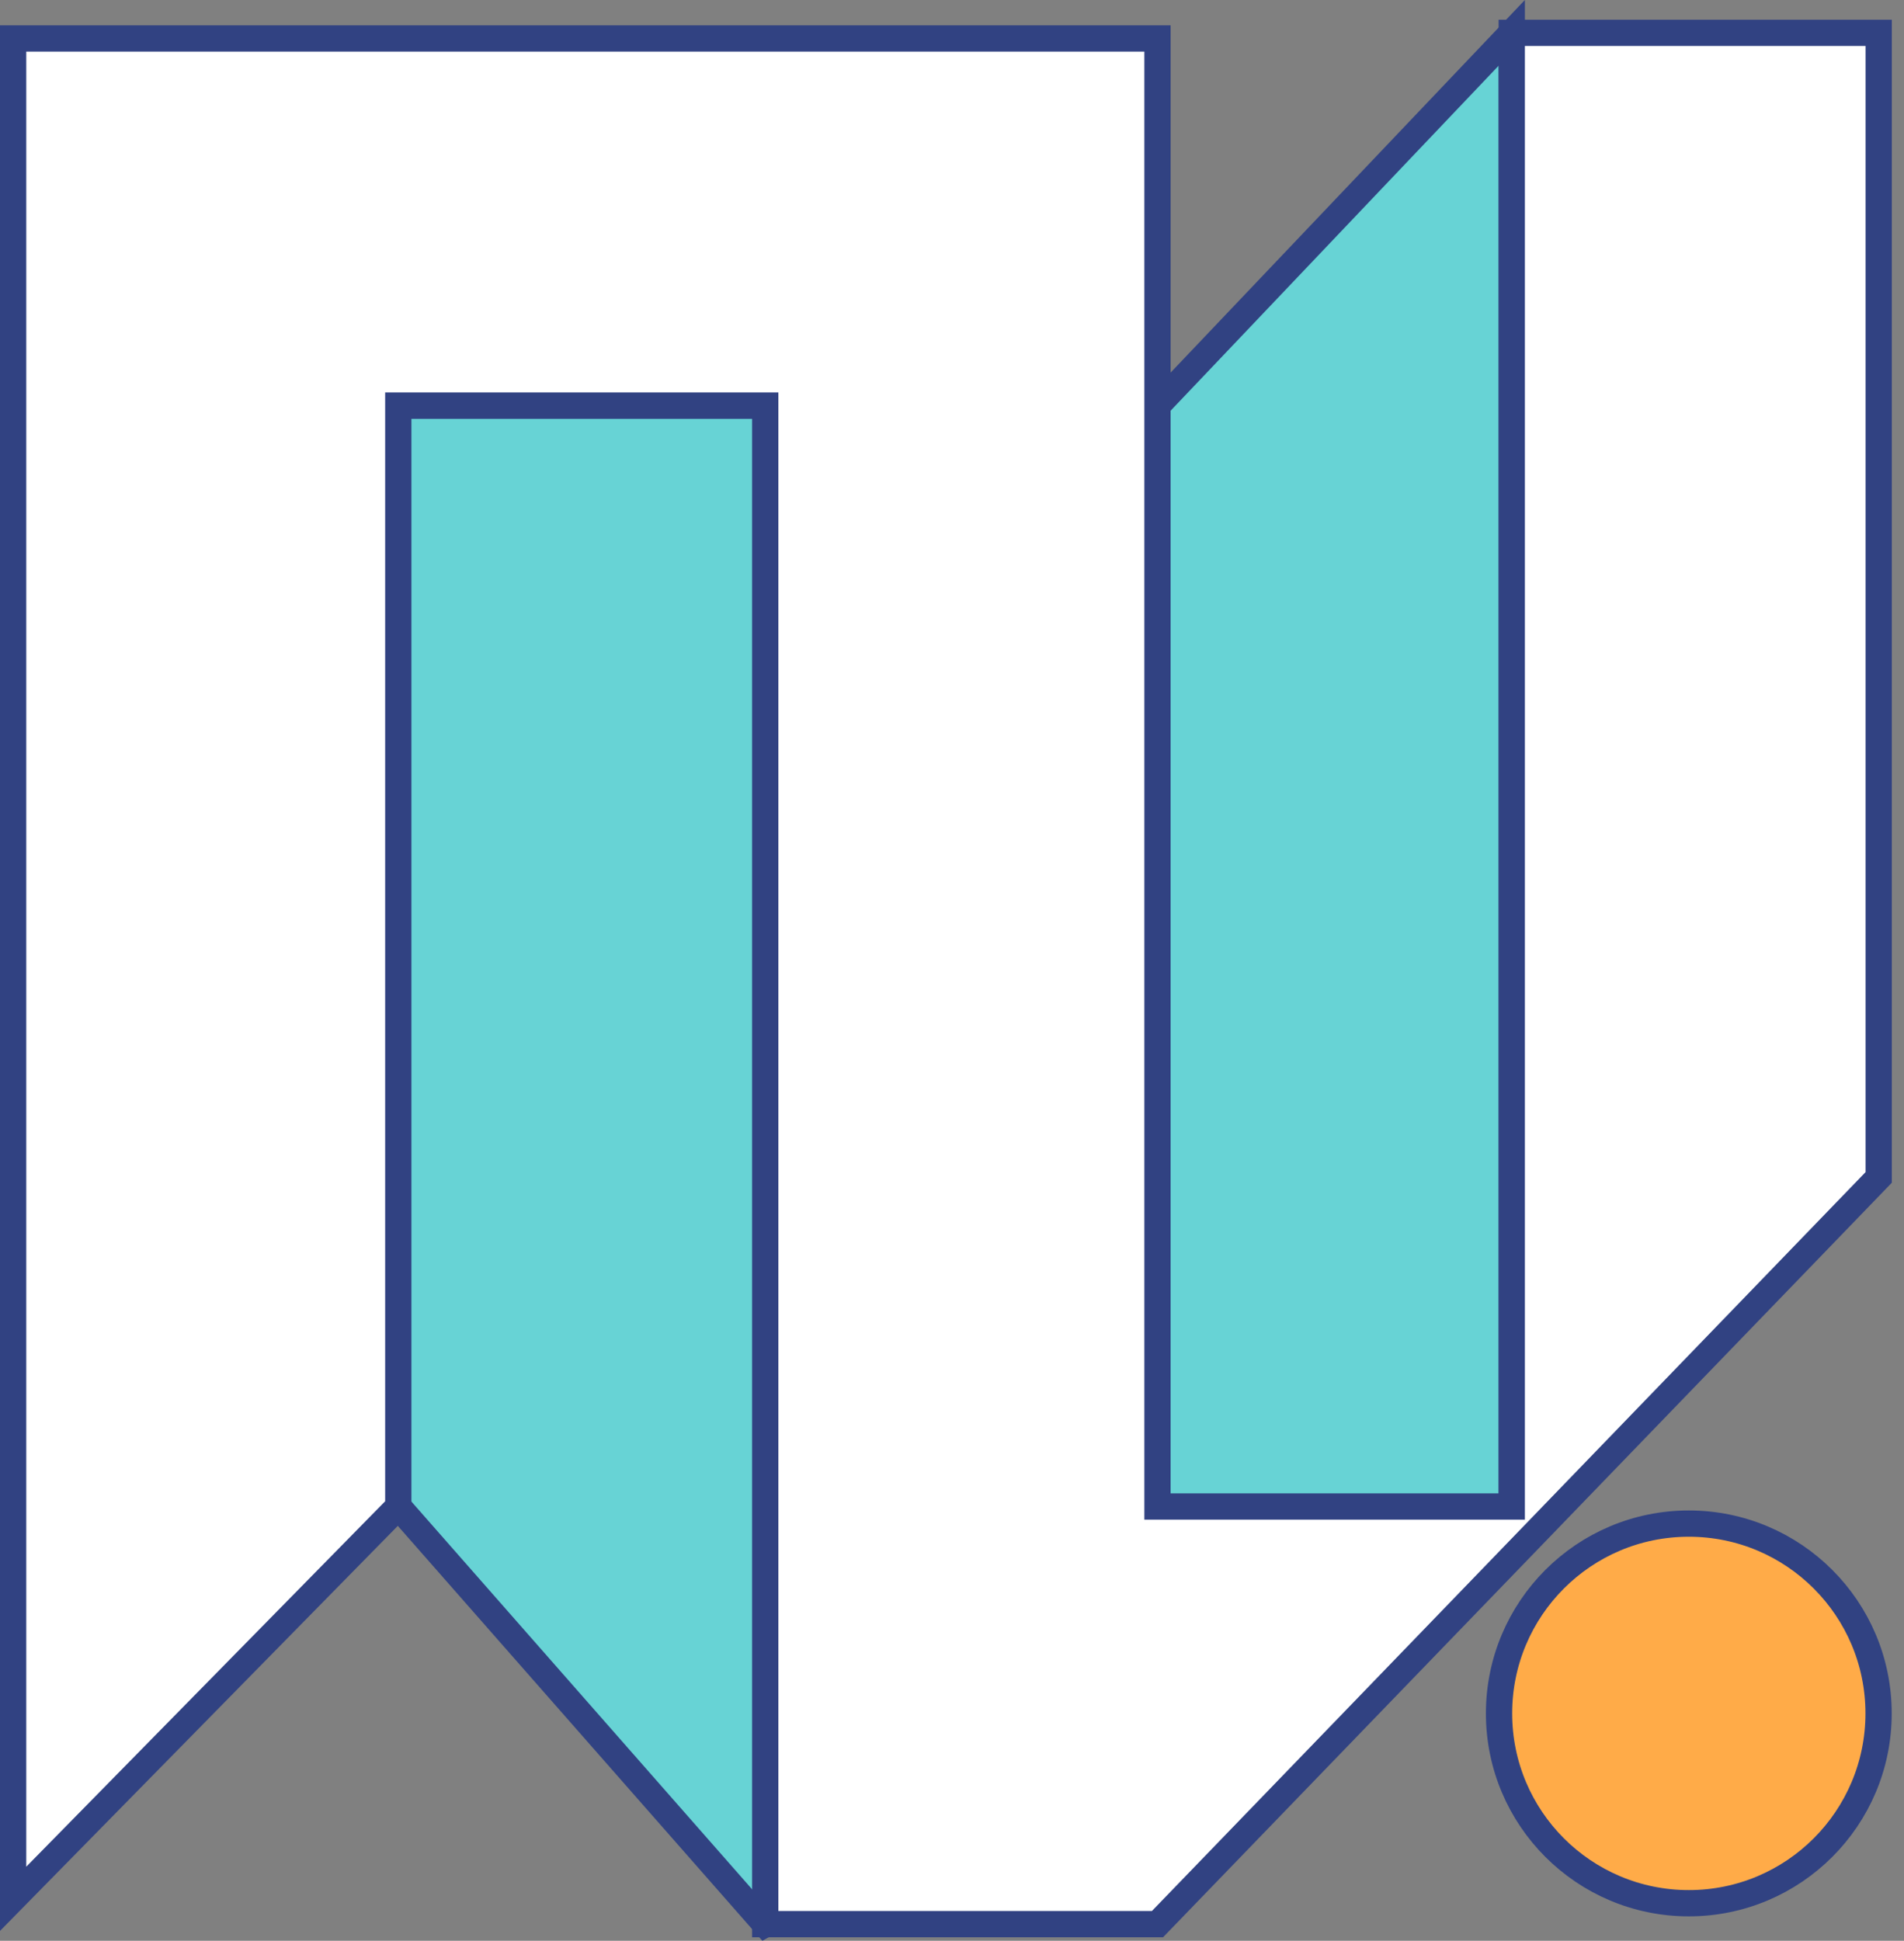
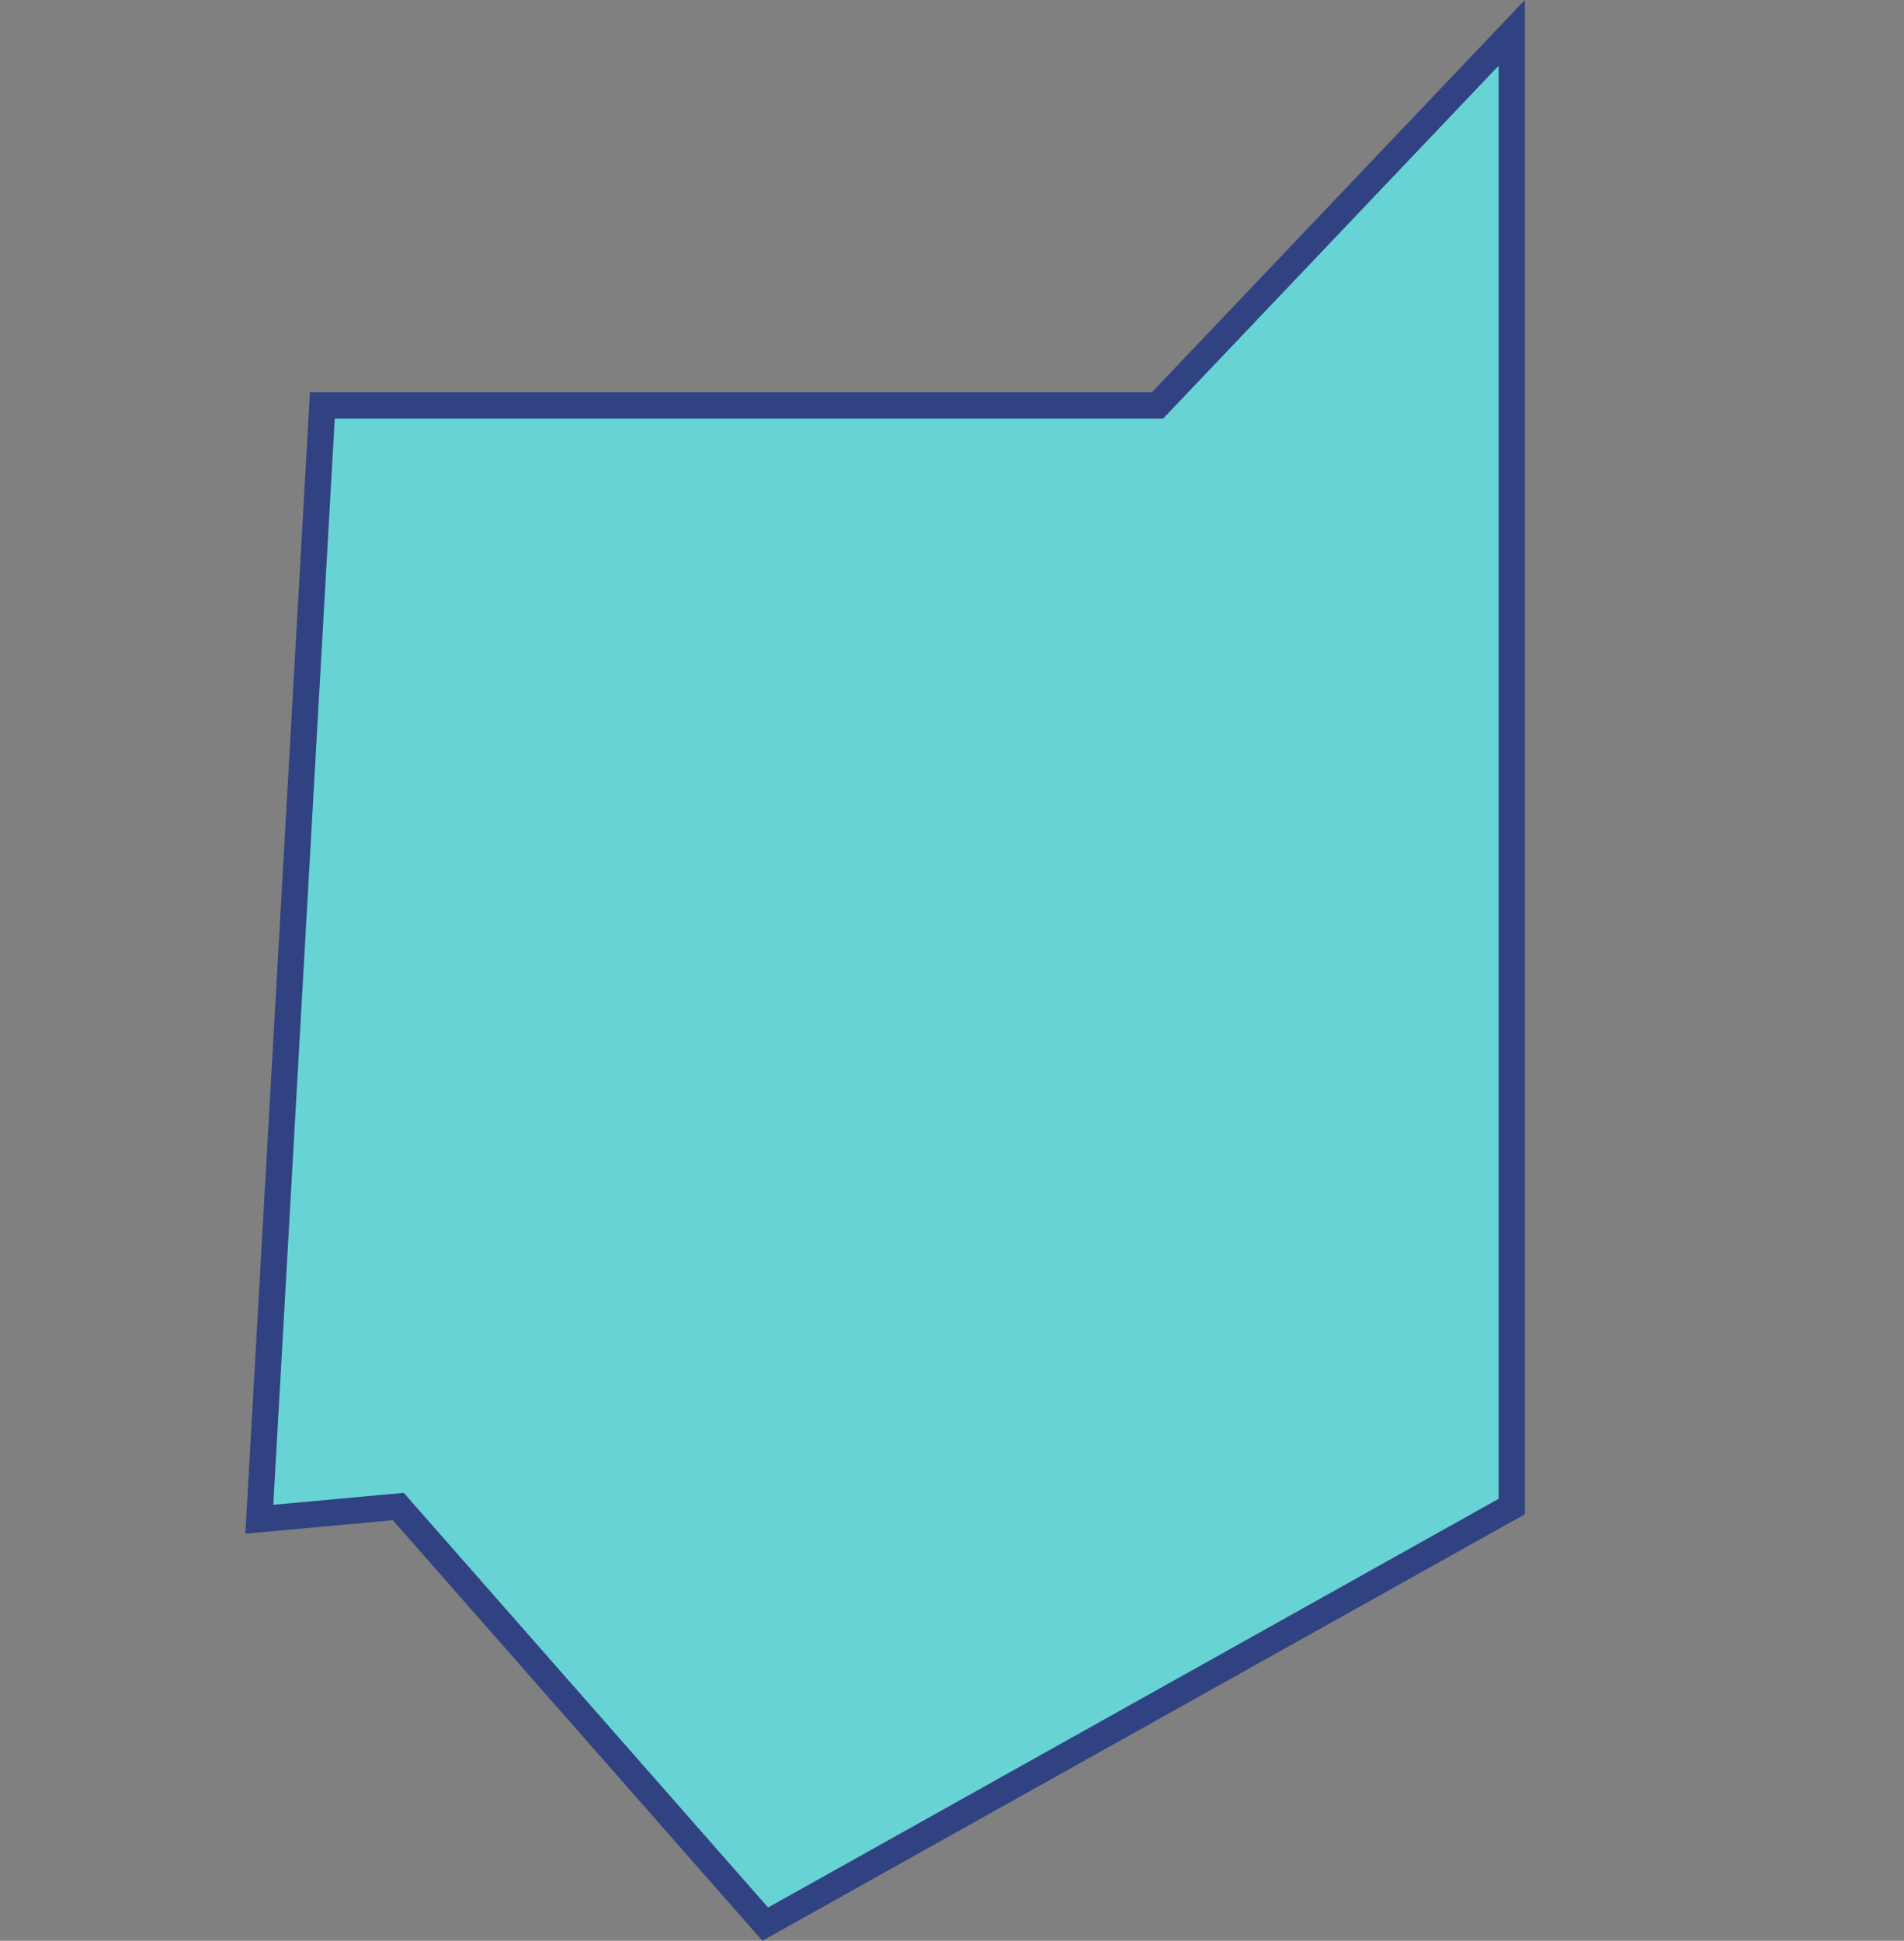
<svg xmlns="http://www.w3.org/2000/svg" width="36.25" height="36.942" viewBox="0 0 36.25 36.942">
  <rect x="0" y="0" width="36.25" height="36.942" fill="#808080" stroke="none" />
  <defs>
    <style>.a,.c{fill:#fff;}.a{stroke:#707070;opacity:0;}.b{fill:#67d3d5;}.b,.c,.d{stroke:#314282;stroke-width:0.5px;}.d{fill:#ffab48;}.e{stroke:none;}.f{fill:none;}</style>
  </defs>
  <g transform="translate(-1528.75 -3510.375)">
    <g class="a" transform="translate(1529 3511)">
-       <rect class="e" width="36" height="36" />
-       <rect class="f" x="0.5" y="0.5" width="35" height="35" />
-     </g>
+       </g>
    <g transform="translate(2137.078 3412.595)">
      <path class="b" d="M-600.745,126.456l6.986,7.949,14.213-7.949V98.405l-6.745,7.093h-15.9l-1.2,21.2Z" />
-       <path class="c" d="M-608.078,133.923V98.512h21.787v27.944h6.745V98.405h6.986v21.787l-13.731,14.213h-7.468V105.5h-6.986v20.958Z" />
-       <circle class="d" cx="3.613" cy="3.613" r="3.613" transform="translate(-579.788 126.781)" />
    </g>
  </g>
</svg>